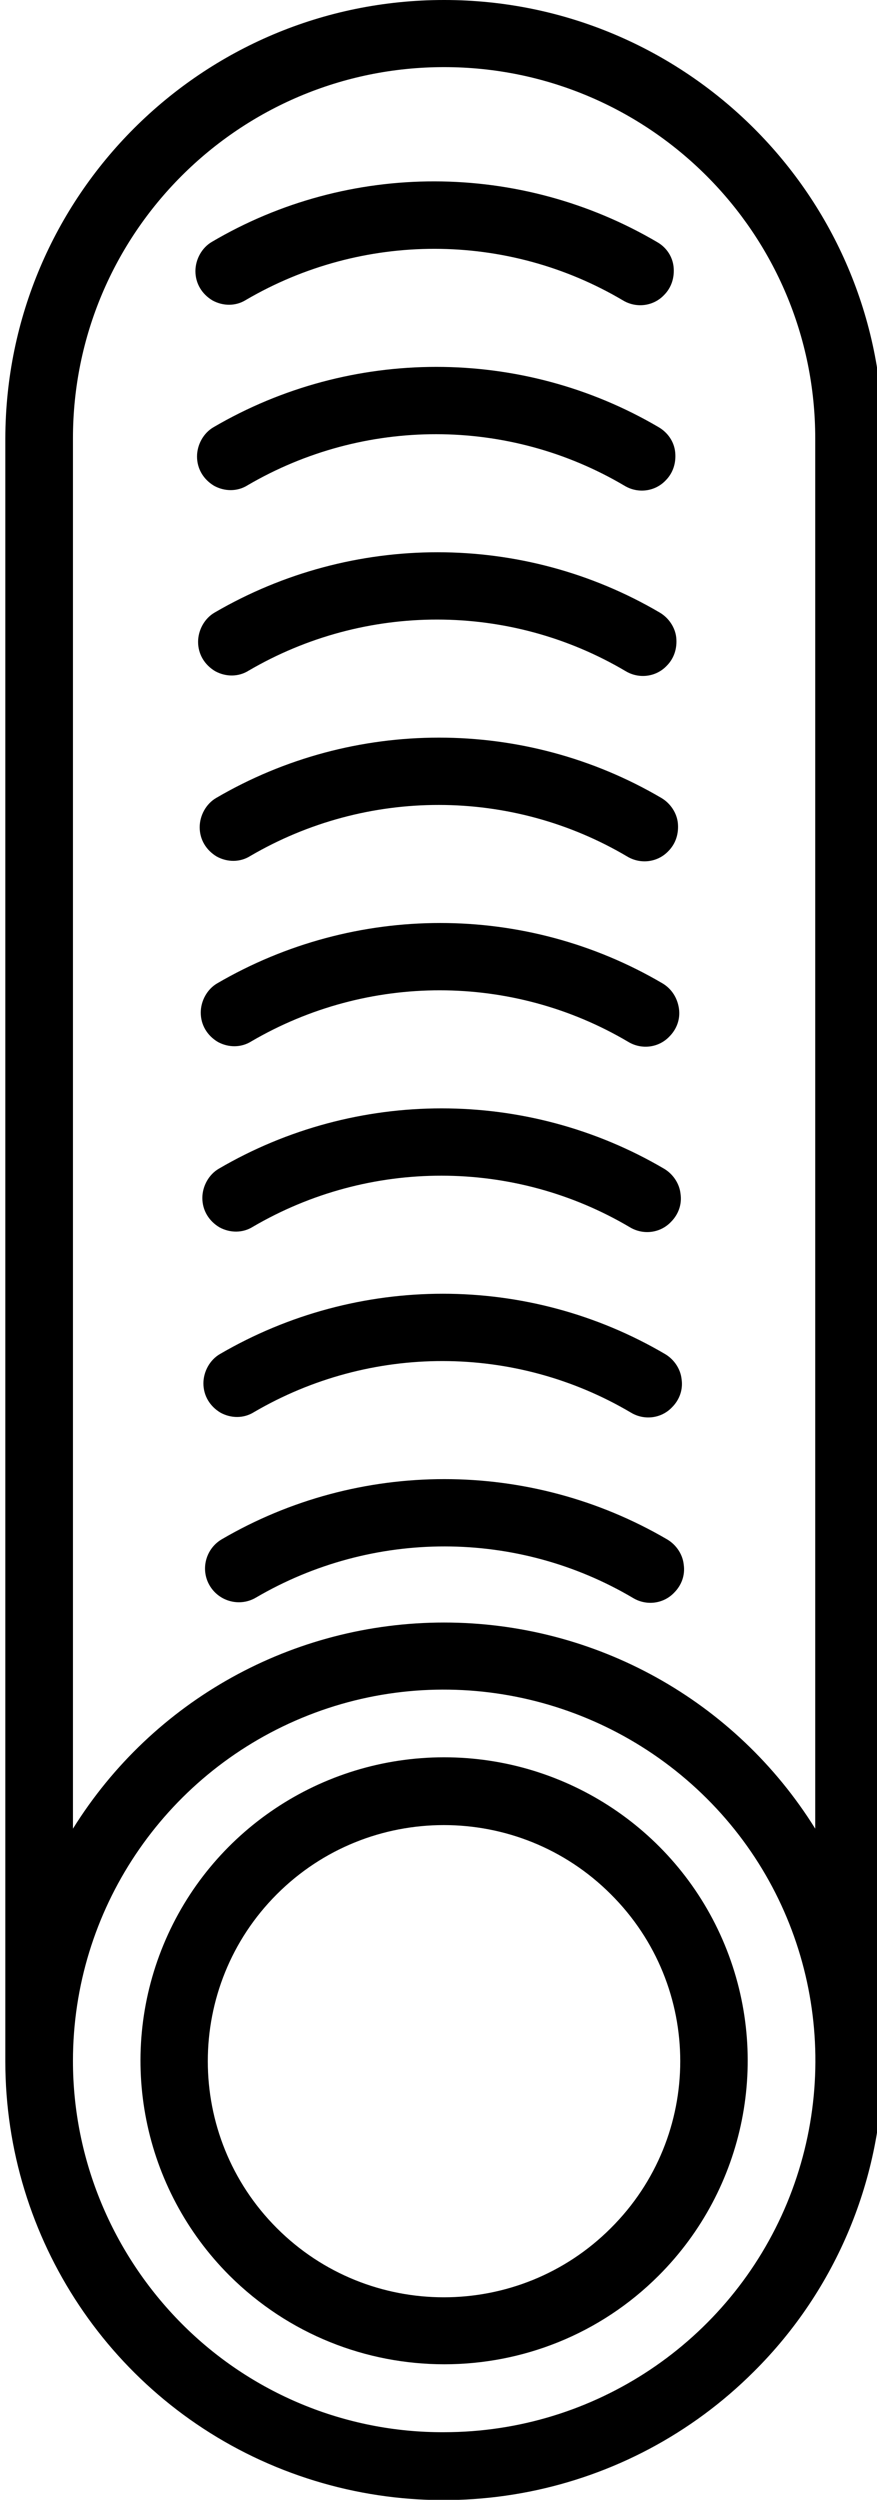
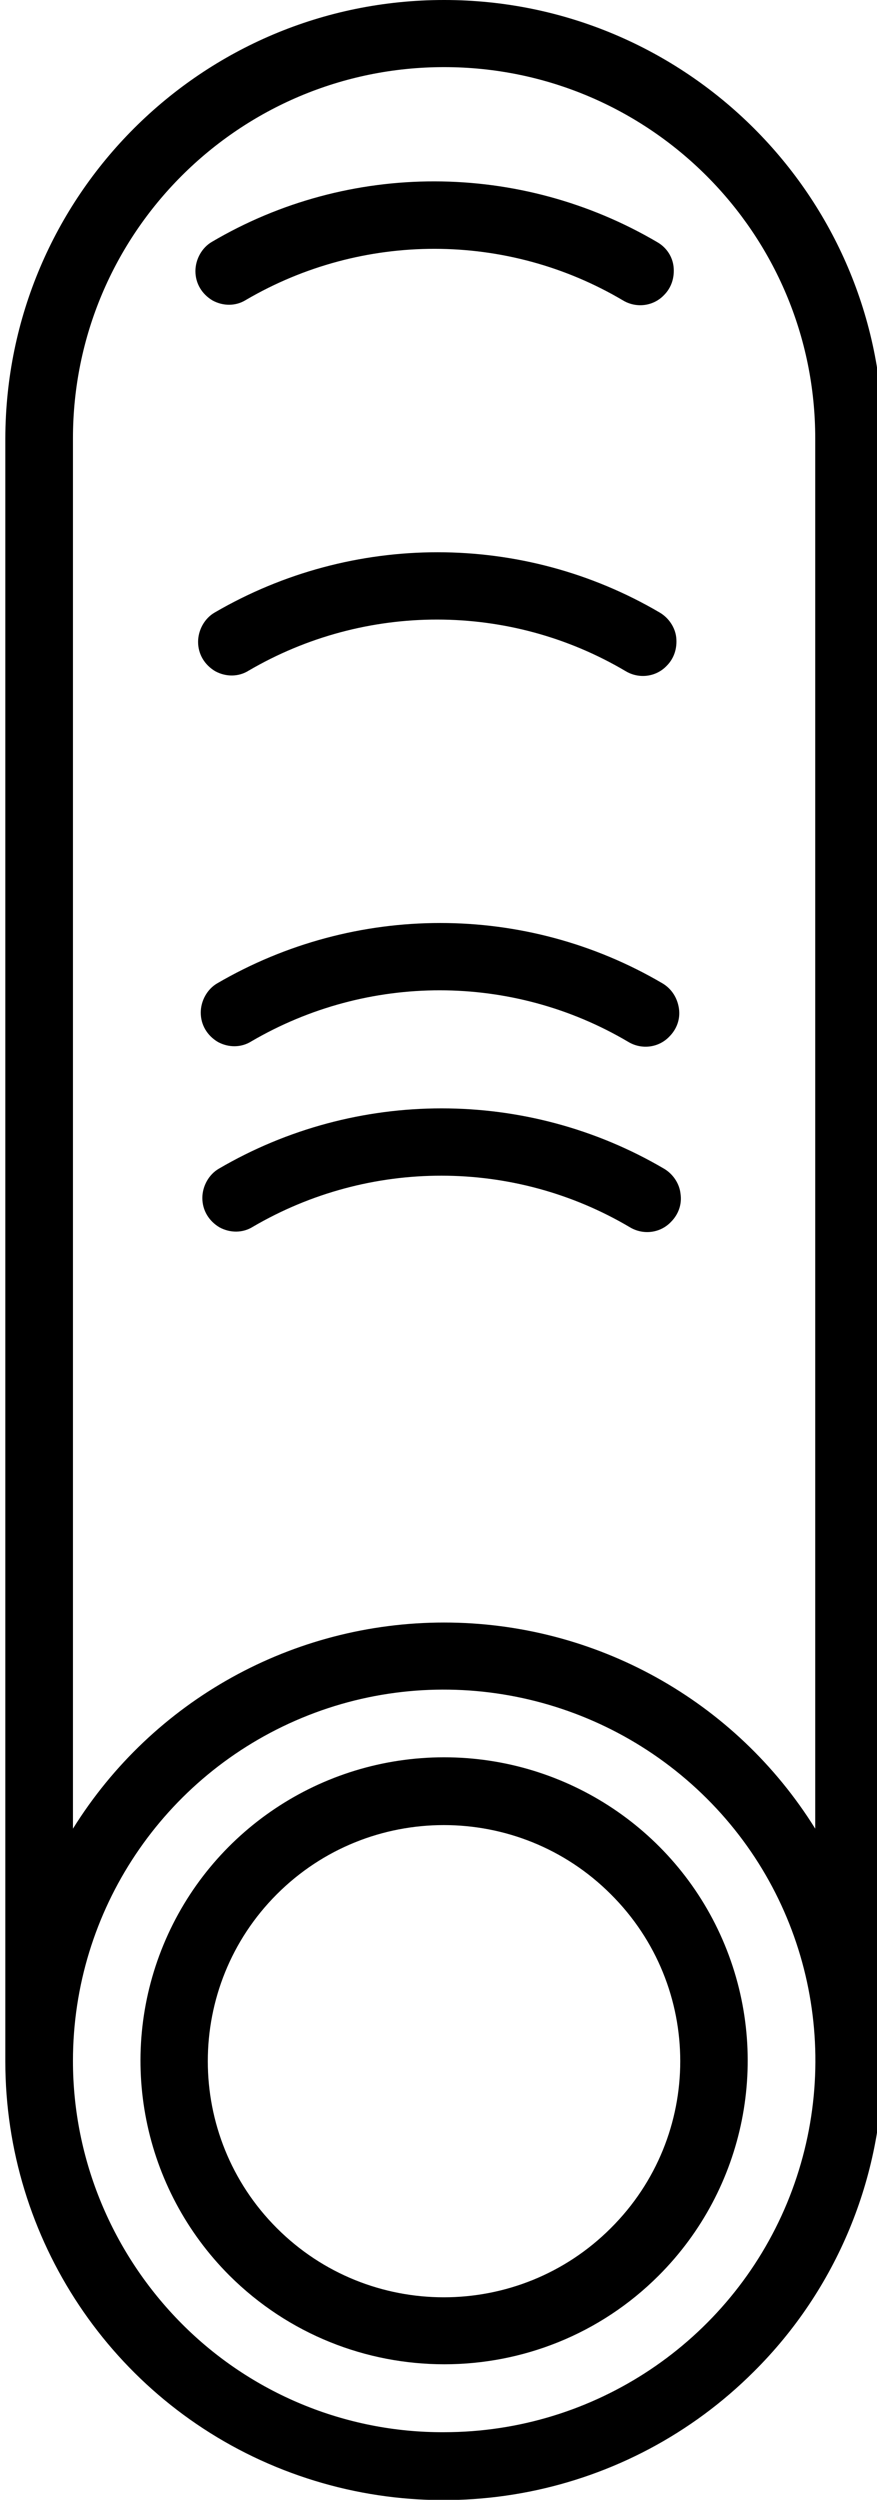
<svg xmlns="http://www.w3.org/2000/svg" x="0px" y="0px" viewBox="0 0 164.7 469.3" style="enable-background:new 0 0 164.7 469.3;" xml:space="preserve">
-   <path d="M41.6,289c-3,1.8-4,5.7-2.2,8.7s5.7,4,8.7,2.2c21.9-12.8,49-12.8,70.8,0.1c2.5,1.5,5.7,1.1,7.7-1l0,0     c1.4-1.4,2.1-3.3,1.8-5.3c-0.2-1.9-1.4-3.7-3.1-4.7C99.5,273.9,67.4,273.9,41.6,289z" />
-   <path d="M41.3,254.2c-1.9,1.1-3.1,3.3-3.1,5.5c0,2.3,1.2,4.3,3.2,5.5c2,1.1,4.4,1.1,6.3-0.1c21.9-12.8,49-12.8,70.8,0.1     c2.5,1.5,5.7,1.1,7.7-1l0,0c1.4-1.4,2.1-3.3,1.8-5.3c-0.2-1.9-1.4-3.7-3.1-4.7C99.2,239.1,67.2,239.1,41.3,254.2z" />
  <path d="M41.1,219.4c-1.9,1.1-3.1,3.3-3.1,5.5c0,2.3,1.2,4.3,3.2,5.5c2,1.1,4.4,1.1,6.3-0.1c21.9-12.8,49-12.8,70.8,0.1     c2.5,1.5,5.7,1.1,7.7-1l0,0c1.4-1.4,2.1-3.3,1.8-5.3c-0.2-1.9-1.4-3.7-3.1-4.7C99,204.3,66.9,204.3,41.1,219.4z" />
  <path d="M40.8,184.6c-1.9,1.1-3.1,3.3-3.1,5.5c0,2.3,1.2,4.3,3.2,5.5c2,1.1,4.4,1.1,6.3-0.1c21.9-12.8,49-12.8,70.8,0.1     c2.5,1.5,5.7,1.1,7.7-1l0,0c1.4-1.4,2.1-3.3,1.8-5.3s-1.4-3.7-3.1-4.7C98.7,169.5,66.7,169.5,40.8,184.6z" />
-   <path d="M40.6,149.8c-1.9,1.1-3.1,3.3-3.1,5.5c0,2.3,1.2,4.3,3.2,5.5c2,1.1,4.4,1.1,6.3-0.1c21.9-12.8,49-12.8,70.8,0.1     c2.5,1.5,5.7,1.1,7.7-1l0,0c1.4-1.4,2-3.3,1.8-5.3c-0.2-1.9-1.4-3.7-3.1-4.7C98.5,134.7,66.4,134.7,40.6,149.8z" />
  <path d="M40.3,115c-1.9,1.1-3.1,3.3-3.1,5.5c0,2.3,1.2,4.3,3.2,5.5c2,1.1,4.4,1.1,6.3-0.1c21.9-12.8,49-12.8,70.8,0.1     c2.5,1.5,5.7,1.1,7.7-1l0,0c1.4-1.4,2-3.3,1.8-5.3c-0.2-1.9-1.4-3.7-3.1-4.7C98.2,99.9,66.2,99.9,40.3,115z" />
-   <path d="M40.1,80.2c-1.9,1.1-3.1,3.3-3.1,5.5c0,2.3,1.2,4.3,3.2,5.5c2,1.1,4.4,1.1,6.3-0.1c21.9-12.8,49-12.8,70.8,0.1     c2.5,1.5,5.7,1.1,7.7-1l0,0c1.4-1.4,2-3.3,1.8-5.3s-1.4-3.7-3.1-4.7C98,65.1,65.9,65.1,40.1,80.2z" />
  <path d="M123.5,45.5c-25.8-15.2-57.9-15.3-83.7-0.1c-1.9,1.1-3.1,3.3-3.1,5.5c0,2.3,1.2,4.3,3.2,5.5c2,1.1,4.4,1.1,6.3-0.1     c21.9-12.8,49-12.8,70.8,0.1c2.5,1.5,5.7,1.1,7.7-1l0,0c1.4-1.4,2-3.3,1.8-5.3C126.3,48.2,125.2,46.5,123.5,45.5z" />
  <path d="M83.4,0C37.9,0,1.1,36.8,1,82.3l0,304.7c0,33.3,20,63.4,50.8,76.1c30.8,12.7,66.2,5.7,89.8-17.9     c15.5-15.4,24.2-36.4,24.2-58.2V82.3C165.7,36.8,128.8,0,83.4,0z M147.8,413.6c-10.8,26-36.2,43-64.4,43     c-18.5,0.1-36.3-7.3-49.3-20.4s-20.4-30.8-20.4-49.3l0,0c0-28.2,17-53.6,43-64.4s56-4.8,76,15.1S158.6,387.5,147.8,413.6z      M153.1,82.3v261c-15-24.1-41.3-38.7-69.7-38.7s-54.7,14.6-69.7,38.7l0-261c0-38.5,31.2-69.7,69.7-69.7     C121.9,12.6,153.1,43.8,153.1,82.3z" />
  <path d="M30.7,365.1c-8.8,21.3-3.9,45.8,12.4,62.1c22.3,22.2,58.4,22.2,80.6,0c16.3-16.3,21.2-40.8,12.4-62.1     c-8.8-21.3-29.6-35.2-52.7-35.2C60.3,329.9,39.5,343.8,30.7,365.1z M114.7,418.3c-17.3,17.3-45.4,17.3-62.7,0     c-17.3-17.3-17.3-45.4,0-62.7c17.3-17.3,45.4-17.3,62.7,0C132.1,372.9,132.1,401,114.7,418.3z" />
</svg>